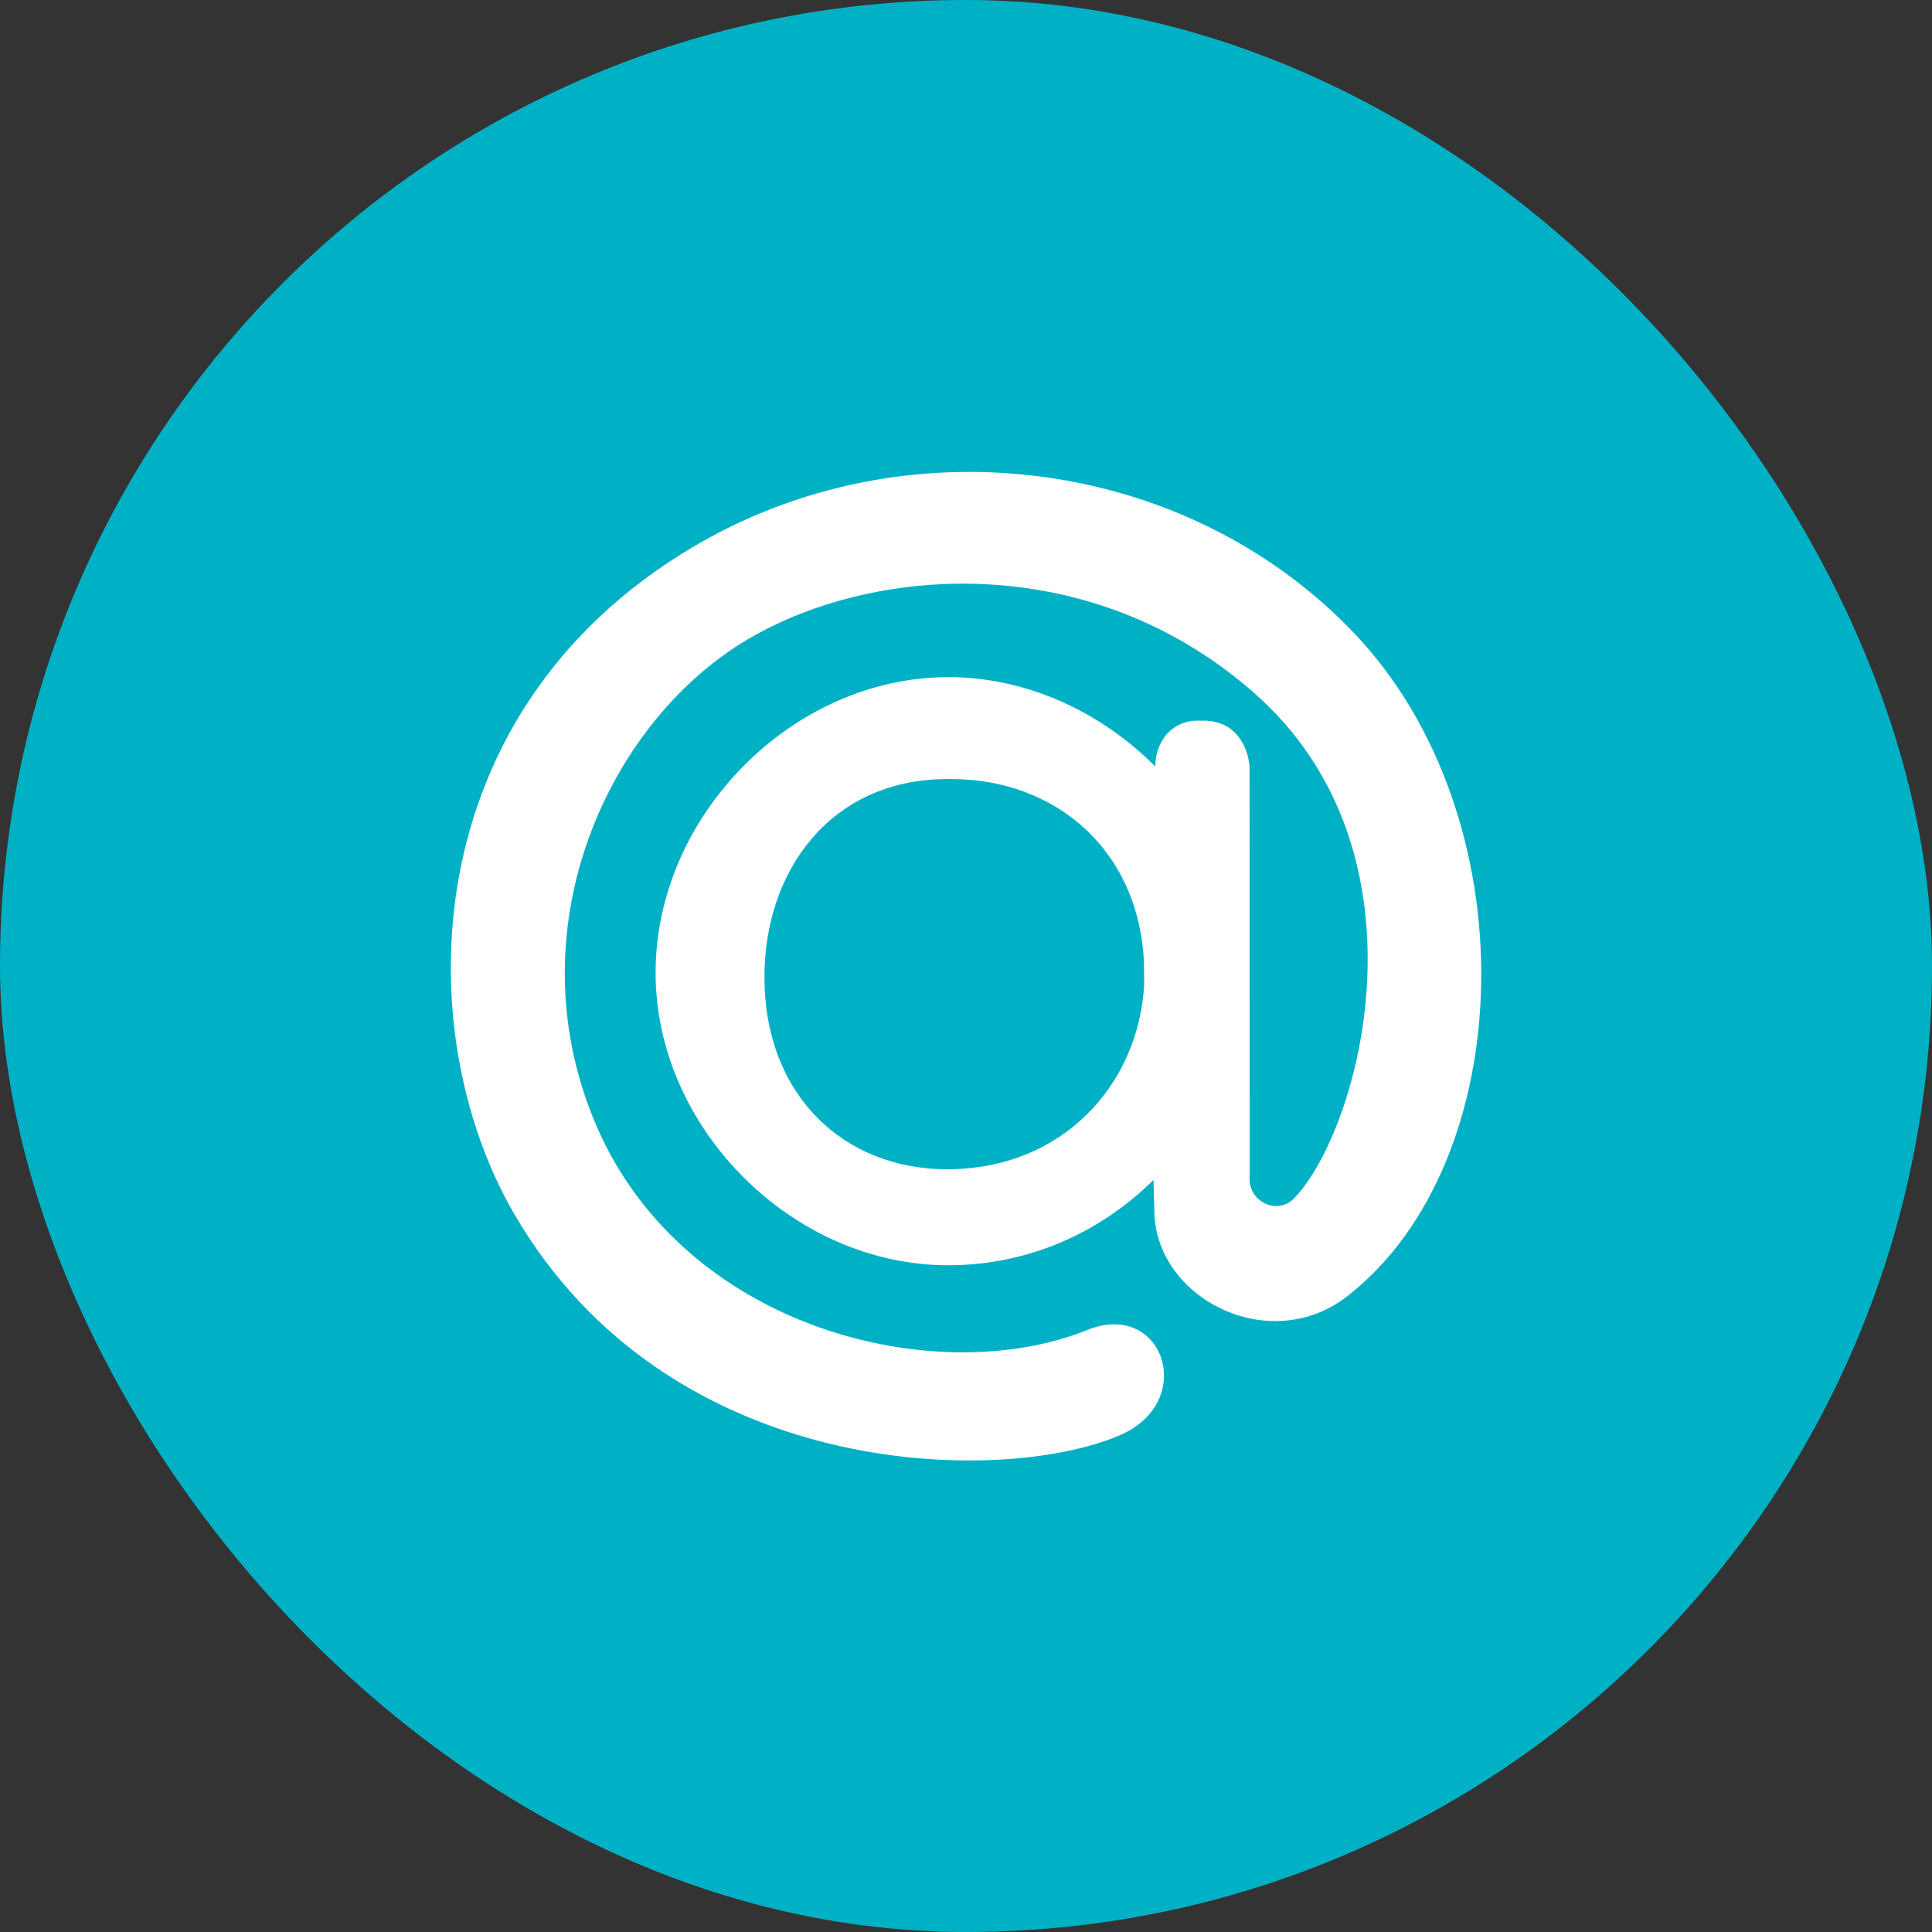
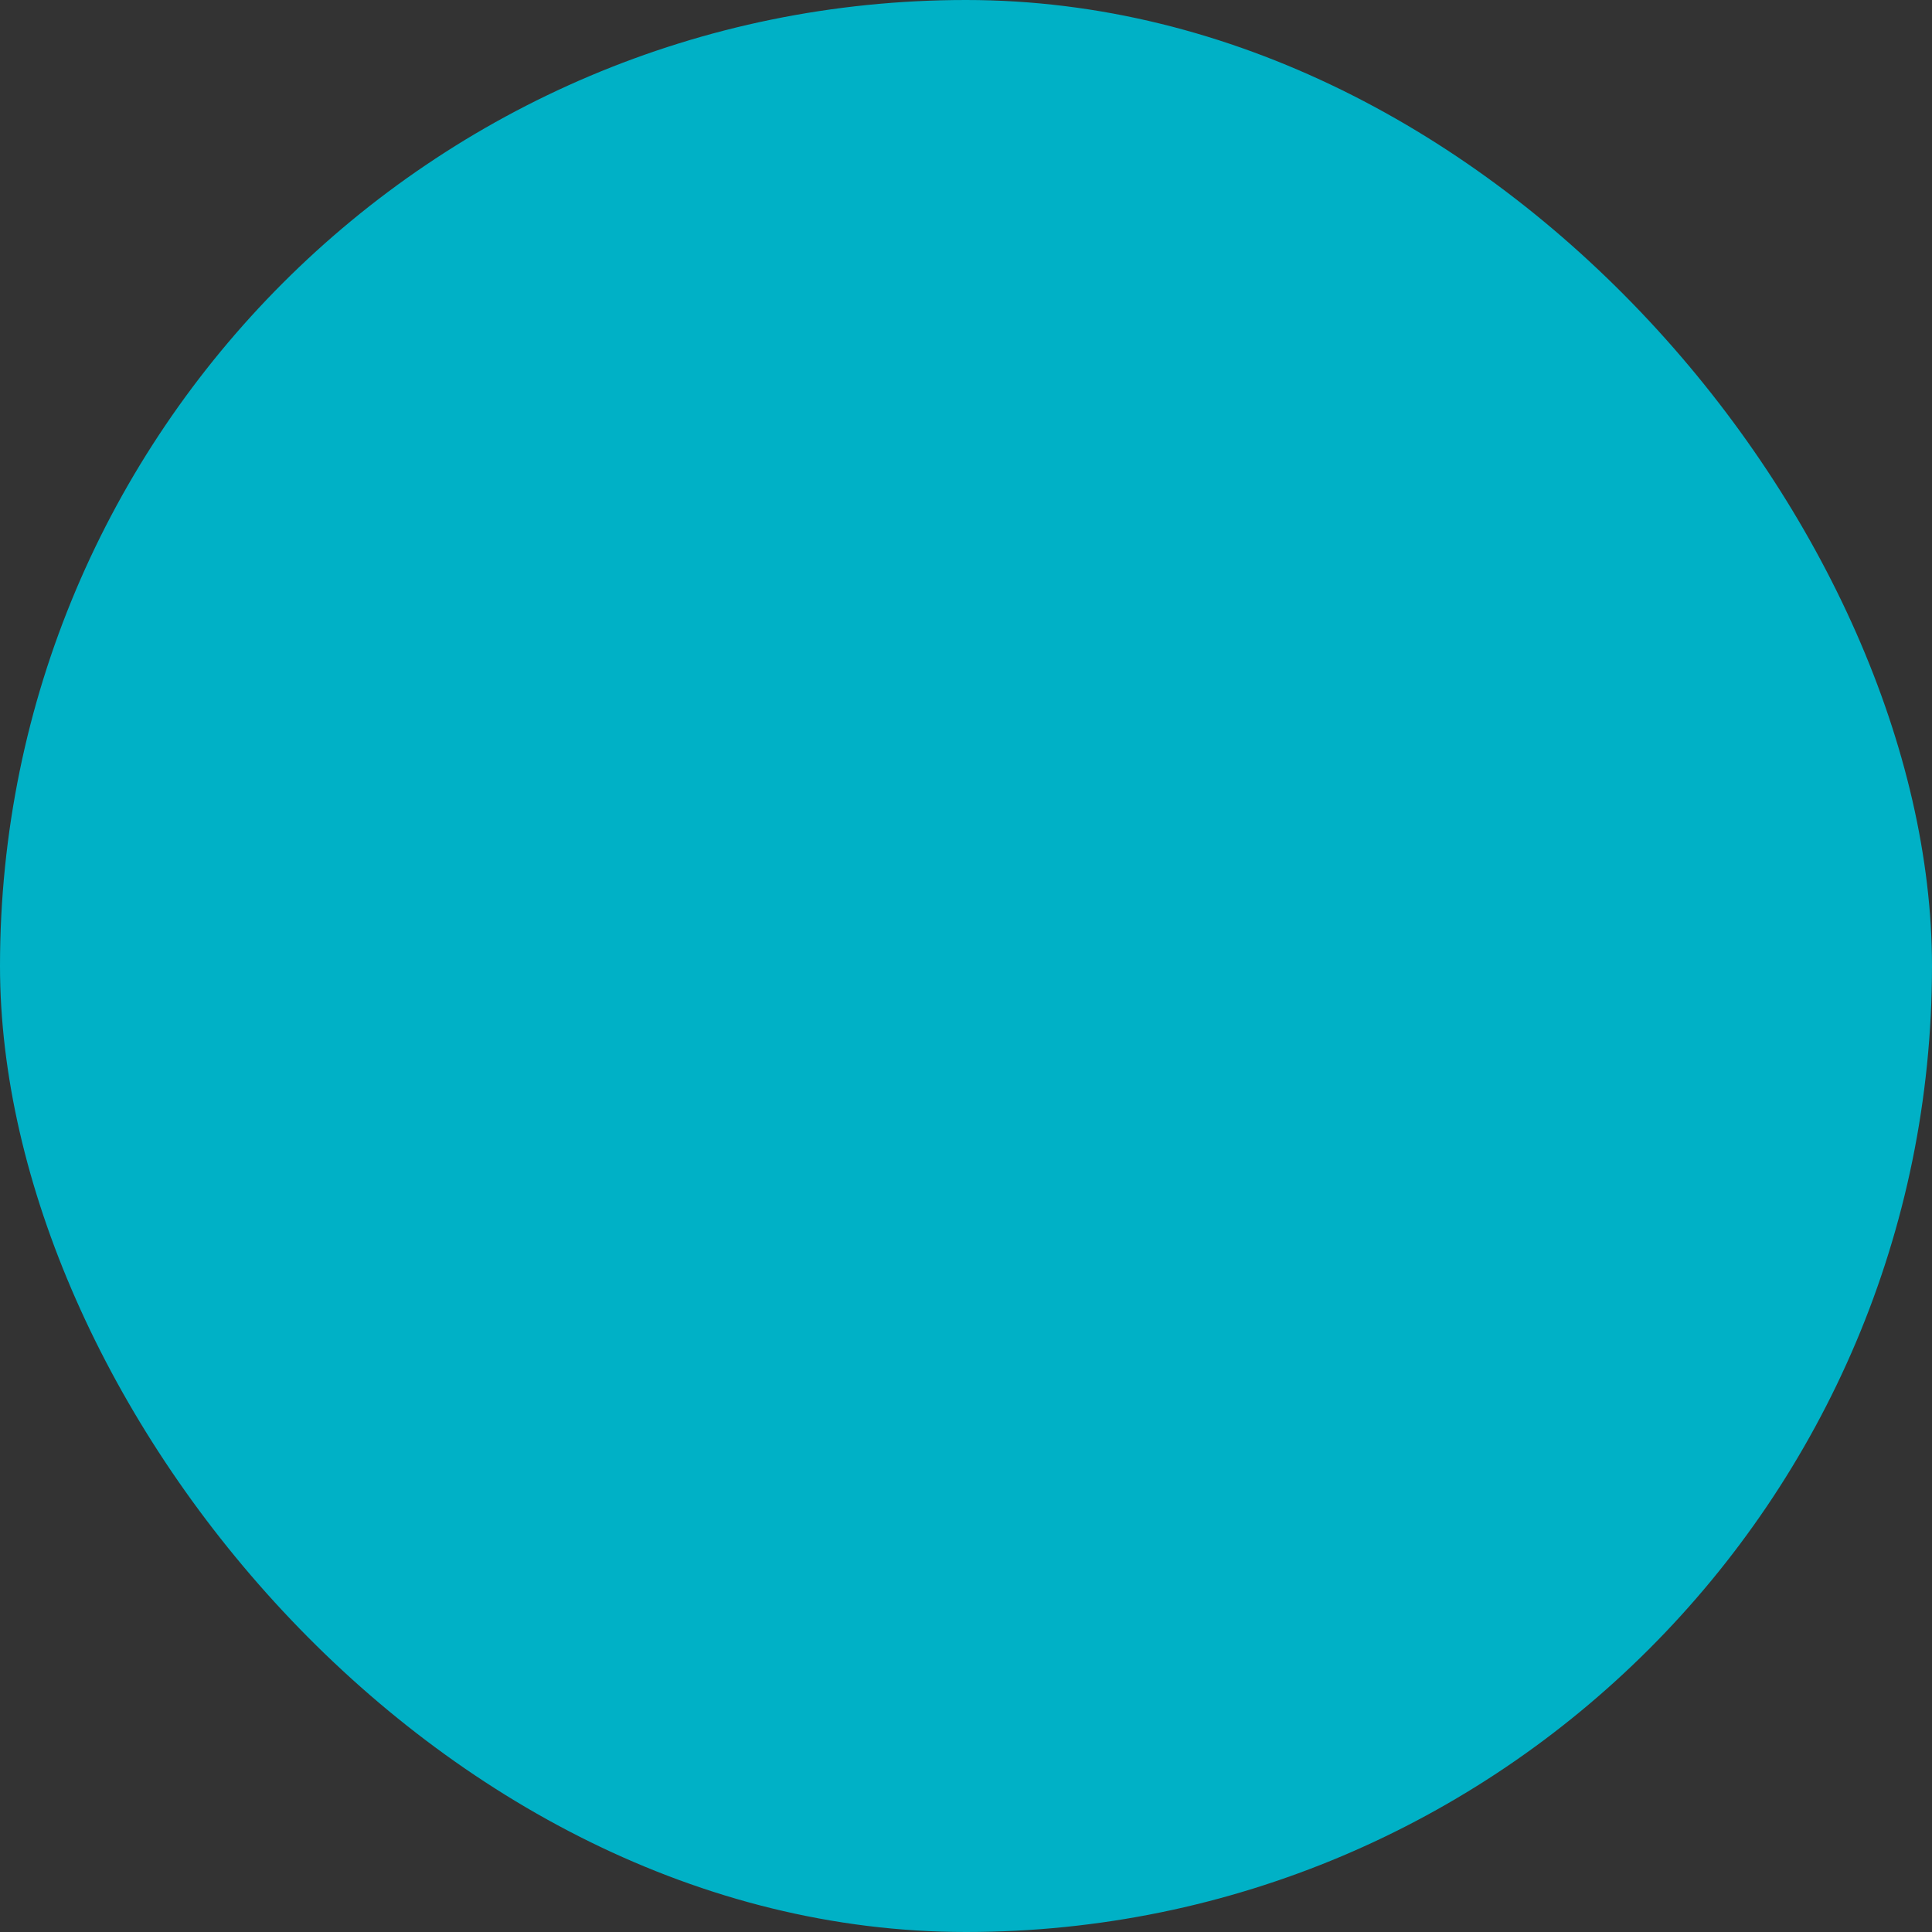
<svg xmlns="http://www.w3.org/2000/svg" width="30" height="30" viewBox="0 0 30 30" fill="none">
  <rect x="0" y="0" width="30" height="30" fill="#333333" stroke="none" />
  <rect width="30" height="30" rx="15" fill="#00B1C6" />
-   <path d="M14.723 10.514C15.945 10.514 17.096 11.055 17.939 11.902V11.904C17.939 11.498 18.213 11.19 18.591 11.19H18.687C19.284 11.19 19.403 11.753 19.403 11.93L19.405 18.248C19.364 18.662 19.833 18.876 20.093 18.61C21.106 17.568 22.32 13.25 19.463 10.75C16.799 8.417 13.223 8.802 11.322 10.112C9.302 11.508 8.011 14.592 9.265 17.49C10.635 20.649 14.552 21.592 16.883 20.652C18.062 20.175 18.607 21.768 17.38 22.29C15.531 23.078 10.38 22.998 7.974 18.831C6.349 16.017 6.435 11.066 10.748 8.501C14.044 6.537 18.393 7.081 21.015 9.819C23.756 12.683 23.597 18.043 20.922 20.126C19.71 21.074 17.912 20.152 17.924 18.772L17.911 18.322C17.067 19.157 15.945 19.647 14.723 19.647C12.307 19.647 10.18 17.519 10.18 15.105C10.18 12.665 12.307 10.515 14.723 10.515V10.514ZM17.763 14.931C17.672 13.162 16.359 12.097 14.773 12.097H14.713C12.885 12.097 11.87 13.537 11.87 15.17C11.87 17 13.096 18.156 14.706 18.156C16.502 18.156 17.681 16.842 17.767 15.287L17.763 14.931Z" fill="white" />
</svg>